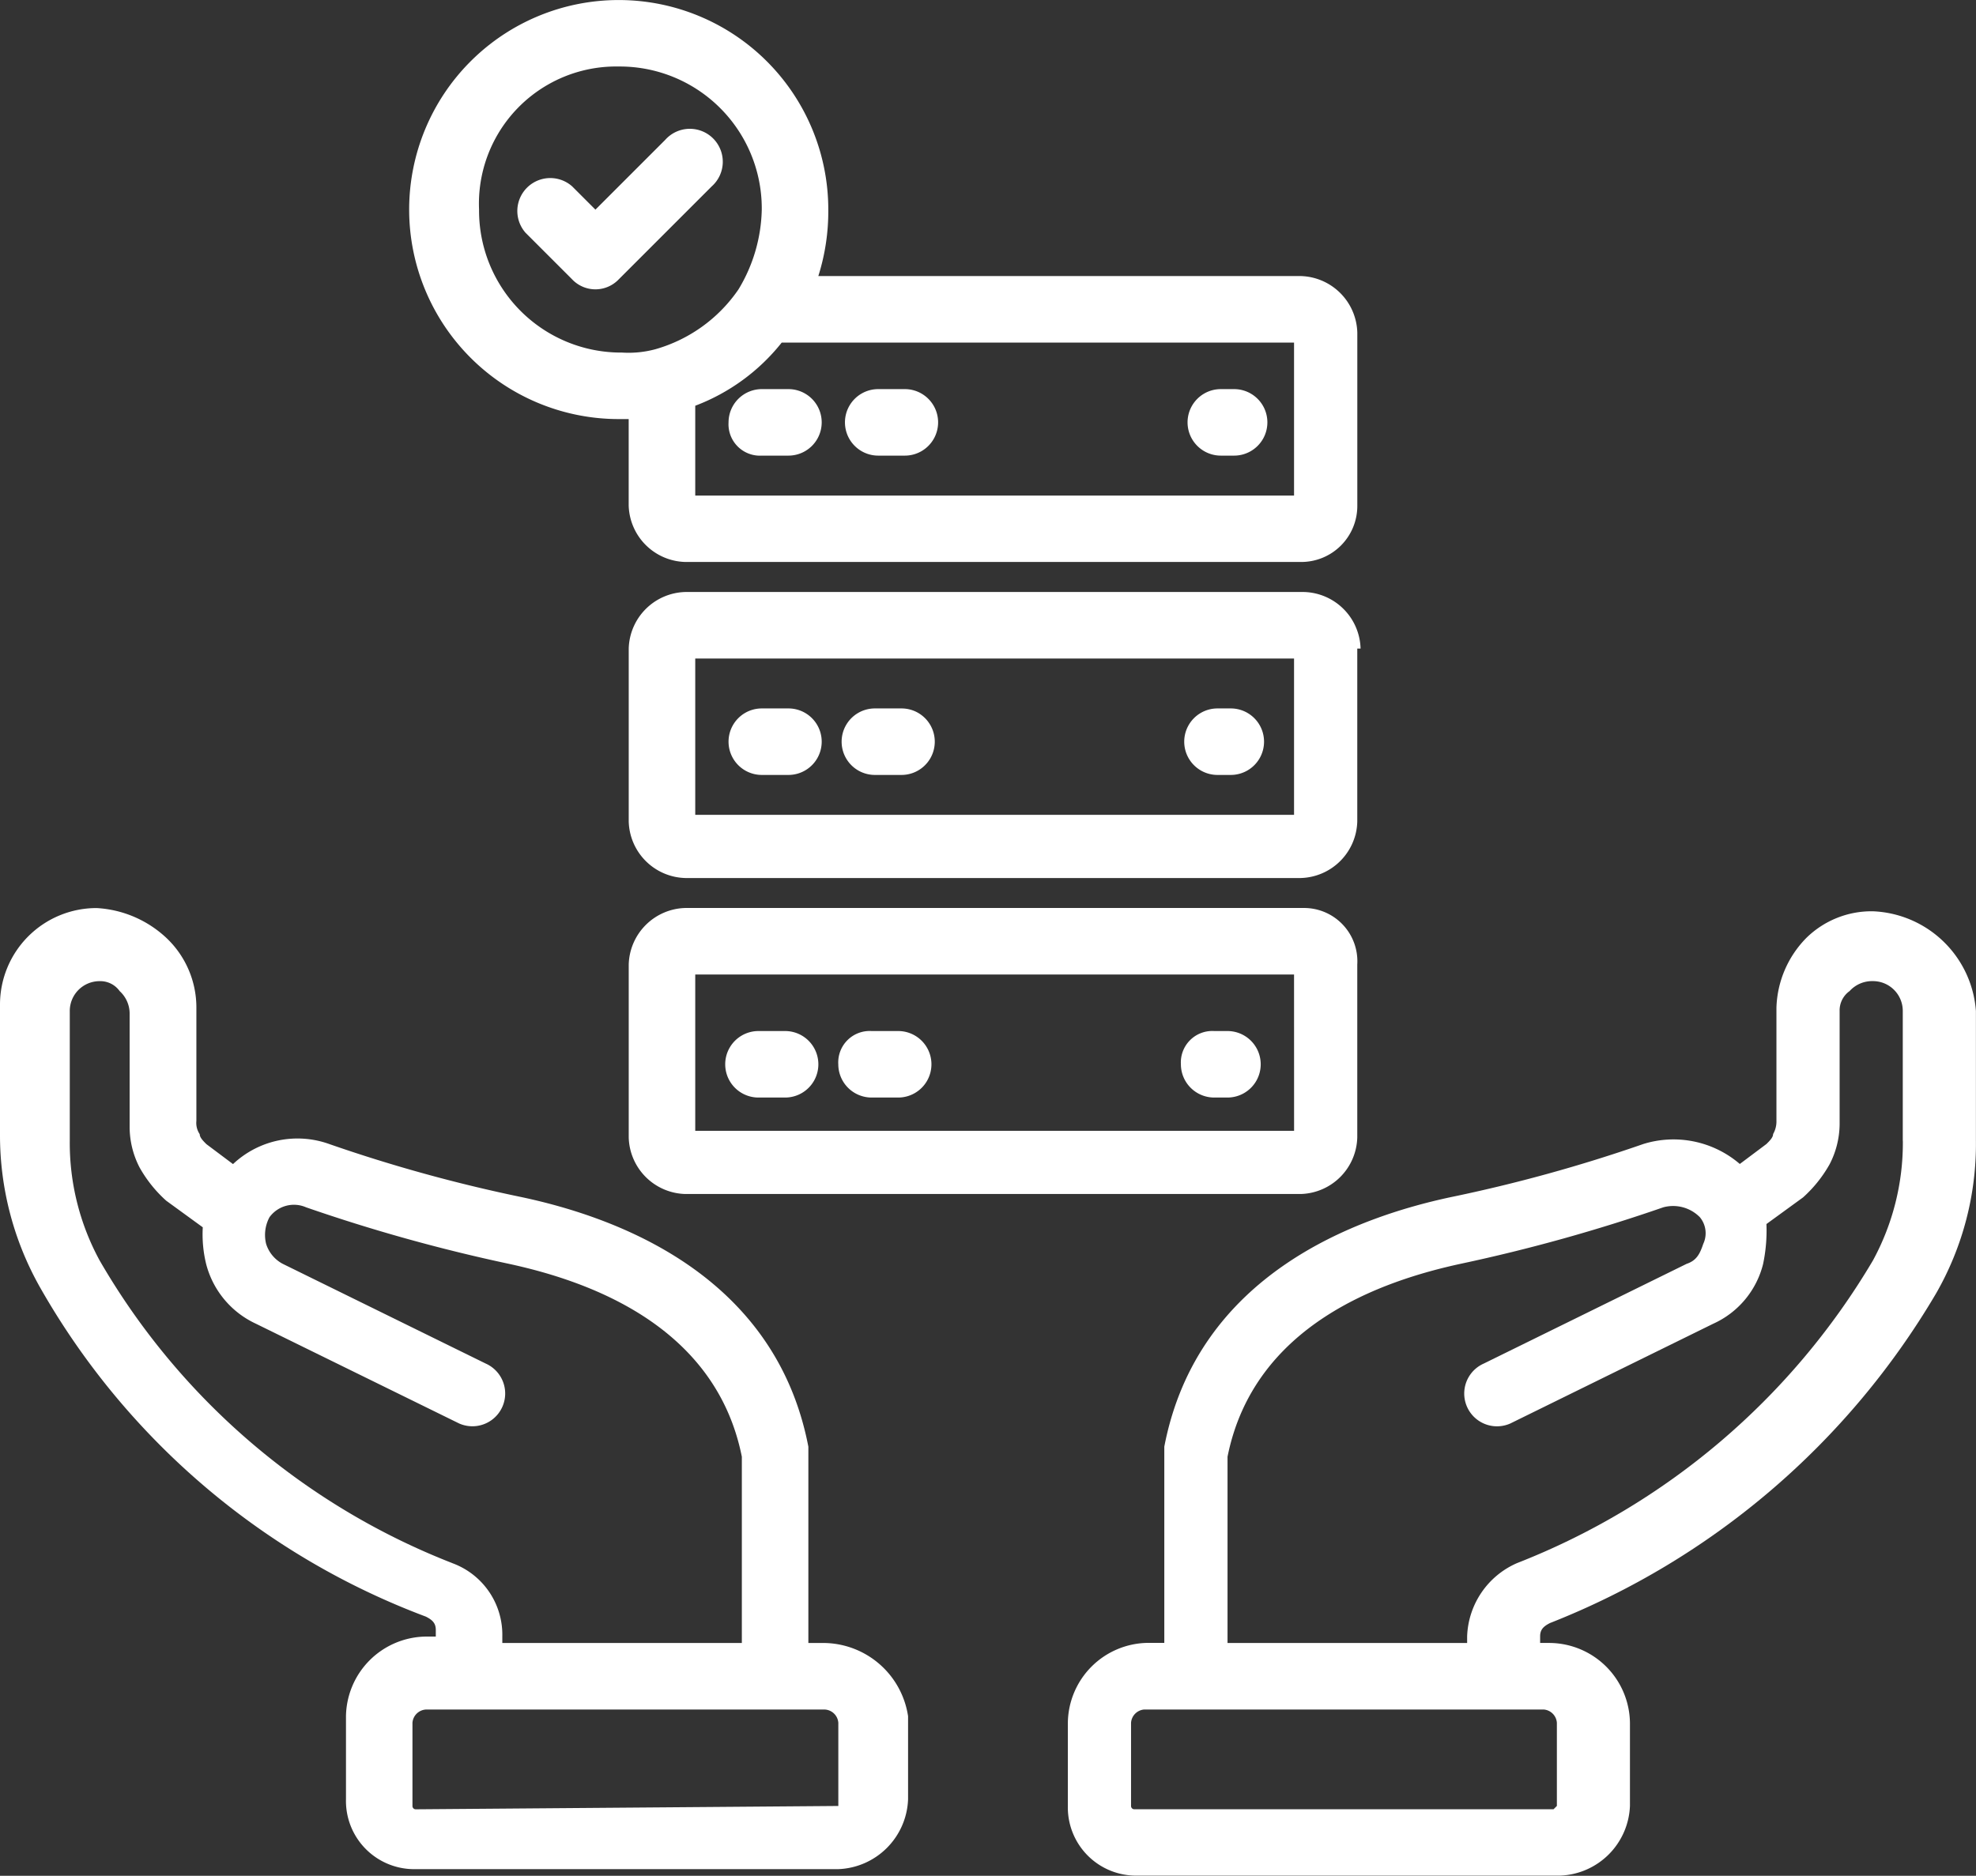
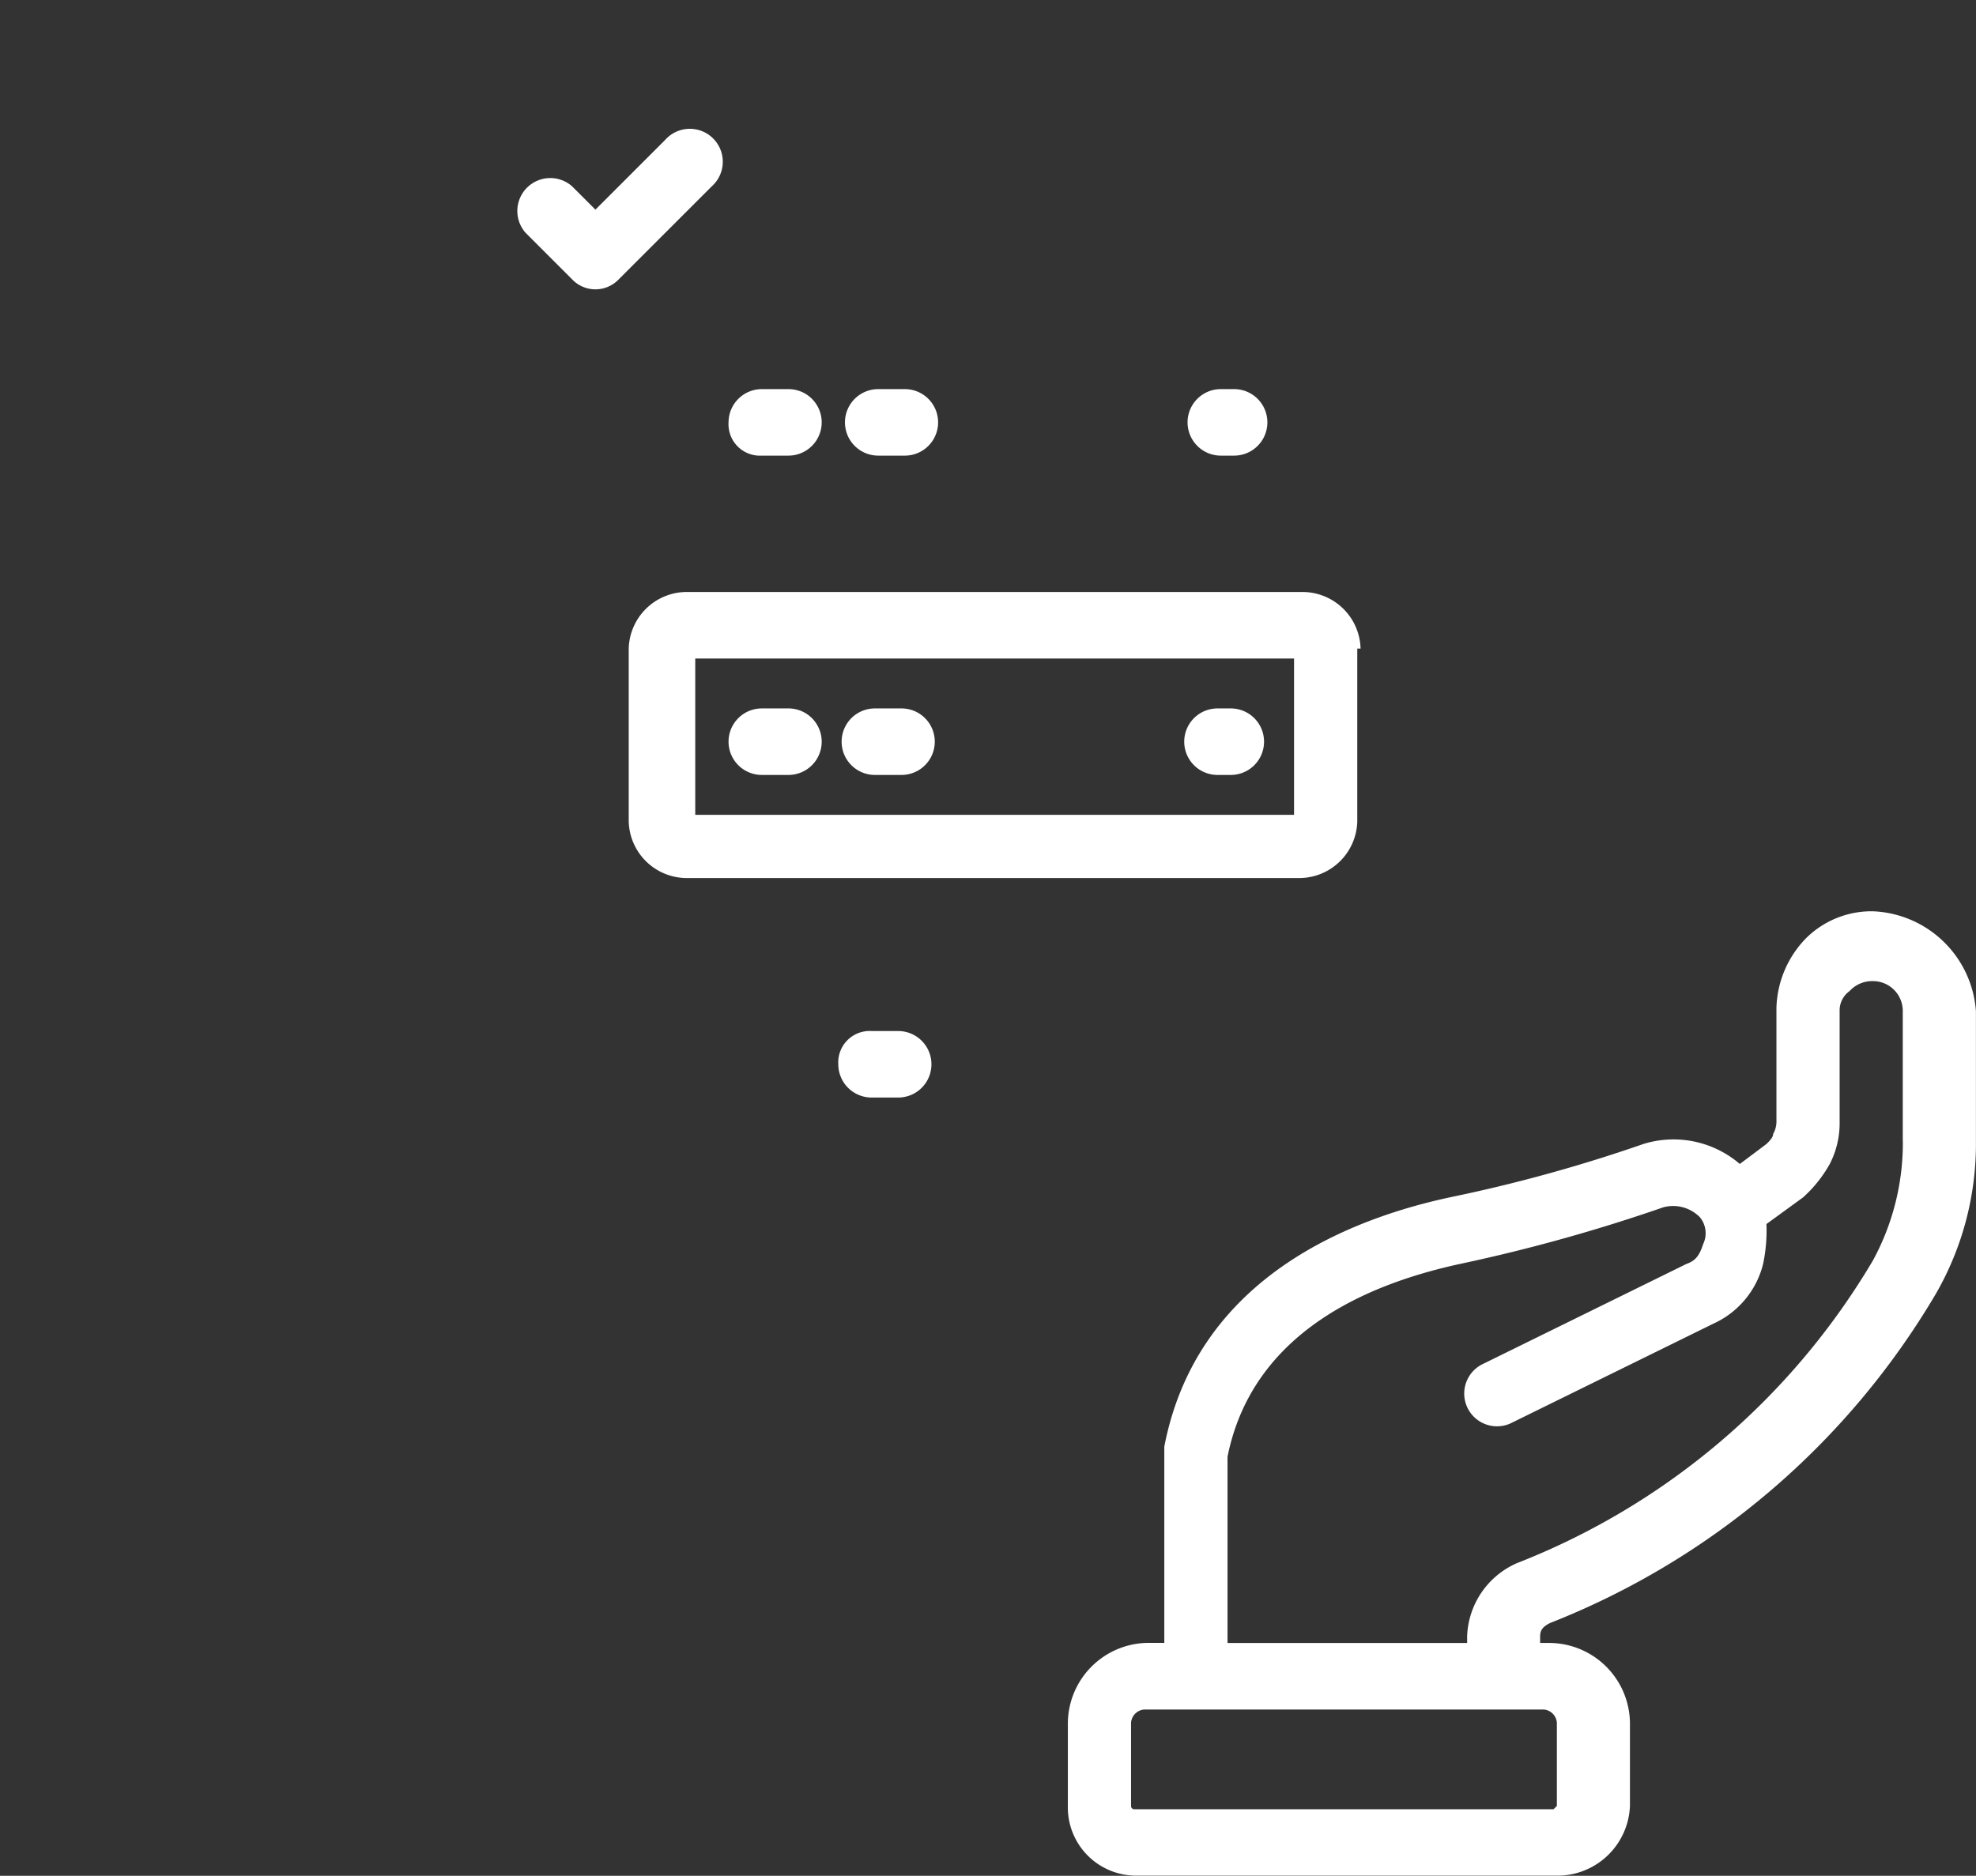
<svg xmlns="http://www.w3.org/2000/svg" width="50.974" height="48.4" viewBox="0 0 50.974 48.4">
  <rect x="0" y="0" width="50.974" height="48.4" fill="#333333" stroke="none" />
  <g id="noun_reliable_service_3317604" data-name="noun_reliable service_3317604" transform="translate(-7.555 -18.644)">
    <g id="Group_140" data-name="Group 140" transform="translate(7.555 18.644)">
-       <path id="Path_307" data-name="Path 307" d="M23.682,50.065h-.429V45c-.858-4.462-4.977-5.921-7.38-6.436A39.455,39.455,0,0,1,10.9,37.193a2.424,2.424,0,0,0-2.489.515l-.687-.515c-.086-.086-.172-.172-.172-.257a.516.516,0,0,1-.086-.343V33.674a2.47,2.47,0,0,0-.772-1.8,2.86,2.86,0,0,0-1.8-.772A2.49,2.49,0,0,0,2.4,33.589v3.347a7.973,7.973,0,0,0,1.03,3.948,19.193,19.193,0,0,0,9.955,8.5c.172.086.257.172.257.343v.172h-.257a2.088,2.088,0,0,0-2.06,2.06V54.1a1.76,1.76,0,0,0,1.8,1.8h10.9a1.872,1.872,0,0,0,1.8-1.8V51.953A2.218,2.218,0,0,0,23.682,50.065Zm-9.611-2.06a18.105,18.105,0,0,1-9.1-7.809A6.347,6.347,0,0,1,4.2,37.107V33.76a.769.769,0,0,1,.772-.772.612.612,0,0,1,.515.257.784.784,0,0,1,.257.6v2.918A2.285,2.285,0,0,0,6,37.794a3.36,3.36,0,0,0,.687.858l.944.687a3.218,3.218,0,0,0,.086.944,2.343,2.343,0,0,0,1.287,1.545L14.243,44.4a.845.845,0,1,0,.687-1.545L9.694,40.282a.879.879,0,0,1-.429-.515.968.968,0,0,1,.086-.687.78.78,0,0,1,.944-.257,43.781,43.781,0,0,0,5.235,1.459c1.974.429,5.321,1.545,6.007,4.977v4.806H15.358v-.172A1.965,1.965,0,0,0,14.071,48.006Zm9.955,6.265h0l-10.9.086a.084.084,0,0,1-.086-.086V52.125a.369.369,0,0,1,.343-.343h10.3a.369.369,0,0,1,.343.343Z" transform="translate(-2.4 -7.672)" fill="#fff" />
      <path id="Path_308" data-name="Path 308" d="M55.267,31.2a2.4,2.4,0,0,0-1.716.687,2.676,2.676,0,0,0-.772,1.8v2.918a.649.649,0,0,1-.086.343c0,.086-.086.172-.172.257l-.687.515a2.624,2.624,0,0,0-2.489-.515,39.454,39.454,0,0,1-4.977,1.373c-2.4.515-6.522,1.974-7.38,6.436v5.063H36.56a2.088,2.088,0,0,0-2.06,2.06v2.145a1.76,1.76,0,0,0,1.8,1.8H47.2a1.872,1.872,0,0,0,1.8-1.8V52.139a2.088,2.088,0,0,0-2.06-2.06h-.257v-.172c0-.172.086-.257.257-.343a20.089,20.089,0,0,0,9.955-8.5,7.743,7.743,0,0,0,1.03-3.948V33.774A2.777,2.777,0,0,0,55.267,31.2ZM47.115,52.139v2.145l-.086.086H36.216a.084.084,0,0,1-.086-.086V52.139a.369.369,0,0,1,.343-.343h10.3A.369.369,0,0,1,47.115,52.139ZM56.04,37.121a6.347,6.347,0,0,1-.772,3.089,18.483,18.483,0,0,1-9.182,7.809A2.142,2.142,0,0,0,44.8,49.908v.172H38.619V45.274c.687-3.433,4.033-4.548,6.007-4.977a43.78,43.78,0,0,0,5.235-1.459.968.968,0,0,1,.944.257.648.648,0,0,1,.086.687c-.086.257-.172.429-.429.515l-5.235,2.574a.845.845,0,0,0,.687,1.545l5.235-2.574A2.3,2.3,0,0,0,52.435,40.3a4.178,4.178,0,0,0,.086-1.03l.944-.687a3.36,3.36,0,0,0,.687-.858,2.285,2.285,0,0,0,.257-1.03V33.774a.612.612,0,0,1,.257-.515.784.784,0,0,1,.6-.257.769.769,0,0,1,.772.772v3.347Z" transform="translate(-6.953 -7.687)" fill="#fff" />
-       <path id="Path_309" data-name="Path 309" d="M20.106,14.613h.257v2.231A1.5,1.5,0,0,0,21.823,18.3H37.7a1.446,1.446,0,0,0,1.459-1.459V12.382A1.5,1.5,0,0,0,37.7,10.923H25.255a5.533,5.533,0,0,0,.257-1.716,5.406,5.406,0,1,0-5.406,5.406Zm17.421,1.974H22.08V14.269a5.2,5.2,0,0,0,2.231-1.63H37.527ZM20.106,5.516a3.663,3.663,0,0,1,3.69,3.69,4.132,4.132,0,0,1-.6,2.06h0a3.883,3.883,0,0,1-2.145,1.545h0a2.646,2.646,0,0,1-.858.086,3.663,3.663,0,0,1-3.69-3.69A3.54,3.54,0,0,1,20.106,5.516Z" transform="translate(-4.145 -3.8)" fill="#fff" />
      <path id="Path_310" data-name="Path 310" d="M19.359,11.562a.83.83,0,0,0,1.2,0l2.4-2.4a.85.85,0,1,0-1.2-1.2l-1.8,1.8-.6-.6a.85.85,0,0,0-1.2,1.2Z" transform="translate(-4.599 -4.353)" fill="#fff" />
      <path id="Path_311" data-name="Path 311" d="M38.958,17.216H39.3a.858.858,0,1,0,0-1.716h-.343a.858.858,0,1,0,0,1.716Z" transform="translate(-7.464 -5.46)" fill="#fff" />
      <path id="Path_312" data-name="Path 312" d="M24.3,16.358a.811.811,0,0,0,.858.858h.687a.858.858,0,1,0,0-1.716h-.687A.86.86,0,0,0,24.3,16.358Z" transform="translate(-5.506 -5.46)" fill="#fff" />
      <path id="Path_313" data-name="Path 313" d="M28.658,17.216h.687a.858.858,0,0,0,0-1.716h-.687a.858.858,0,1,0,0,1.716Z" transform="translate(-6.003 -5.46)" fill="#fff" />
      <path id="Path_314" data-name="Path 314" d="M38.858,26.816H39.2a.858.858,0,1,0,0-1.716h-.343a.858.858,0,1,0,0,1.716Z" transform="translate(-7.45 -6.821)" fill="#fff" />
      <path id="Path_315" data-name="Path 315" d="M25.158,26.816h.687a.858.858,0,1,0,0-1.716h-.687a.858.858,0,1,0,0,1.716Z" transform="translate(-5.506 -6.821)" fill="#fff" />
      <path id="Path_316" data-name="Path 316" d="M28.558,26.816h.687a.858.858,0,1,0,0-1.716h-.687a.858.858,0,1,0,0,1.716Z" transform="translate(-5.989 -6.821)" fill="#fff" />
-       <path id="Path_317" data-name="Path 317" d="M38.758,36.516H39.1a.858.858,0,0,0,0-1.716h-.343a.811.811,0,0,0-.858.858A.86.86,0,0,0,38.758,36.516Z" transform="translate(-7.436 -8.197)" fill="#fff" />
-       <path id="Path_318" data-name="Path 318" d="M25.058,36.516h.687a.858.858,0,0,0,0-1.716h-.687a.858.858,0,1,0,0,1.716Z" transform="translate(-5.492 -8.197)" fill="#fff" />
      <path id="Path_319" data-name="Path 319" d="M28.458,36.516h.687a.858.858,0,1,0,0-1.716h-.687a.811.811,0,0,0-.858.858A.86.86,0,0,0,28.458,36.516Z" transform="translate(-5.975 -8.197)" fill="#fff" />
      <path id="Path_320" data-name="Path 320" d="M40.179,23.059A1.5,1.5,0,0,0,38.721,21.6H22.759A1.5,1.5,0,0,0,21.3,23.059v4.462a1.5,1.5,0,0,0,1.459,1.459H38.635a1.5,1.5,0,0,0,1.459-1.459V23.059ZM38.463,27.35H23.016V23.316H38.463Z" transform="translate(-5.081 -6.325)" fill="#fff" />
-       <path id="Path_321" data-name="Path 321" d="M38.721,31.1H22.759A1.5,1.5,0,0,0,21.3,32.559v4.462a1.5,1.5,0,0,0,1.459,1.459H38.635a1.5,1.5,0,0,0,1.459-1.459V32.559A1.375,1.375,0,0,0,38.721,31.1Zm-.257,5.75H23.016V32.816H38.463Z" transform="translate(-5.081 -7.672)" fill="#fff" />
    </g>
  </g>
</svg>